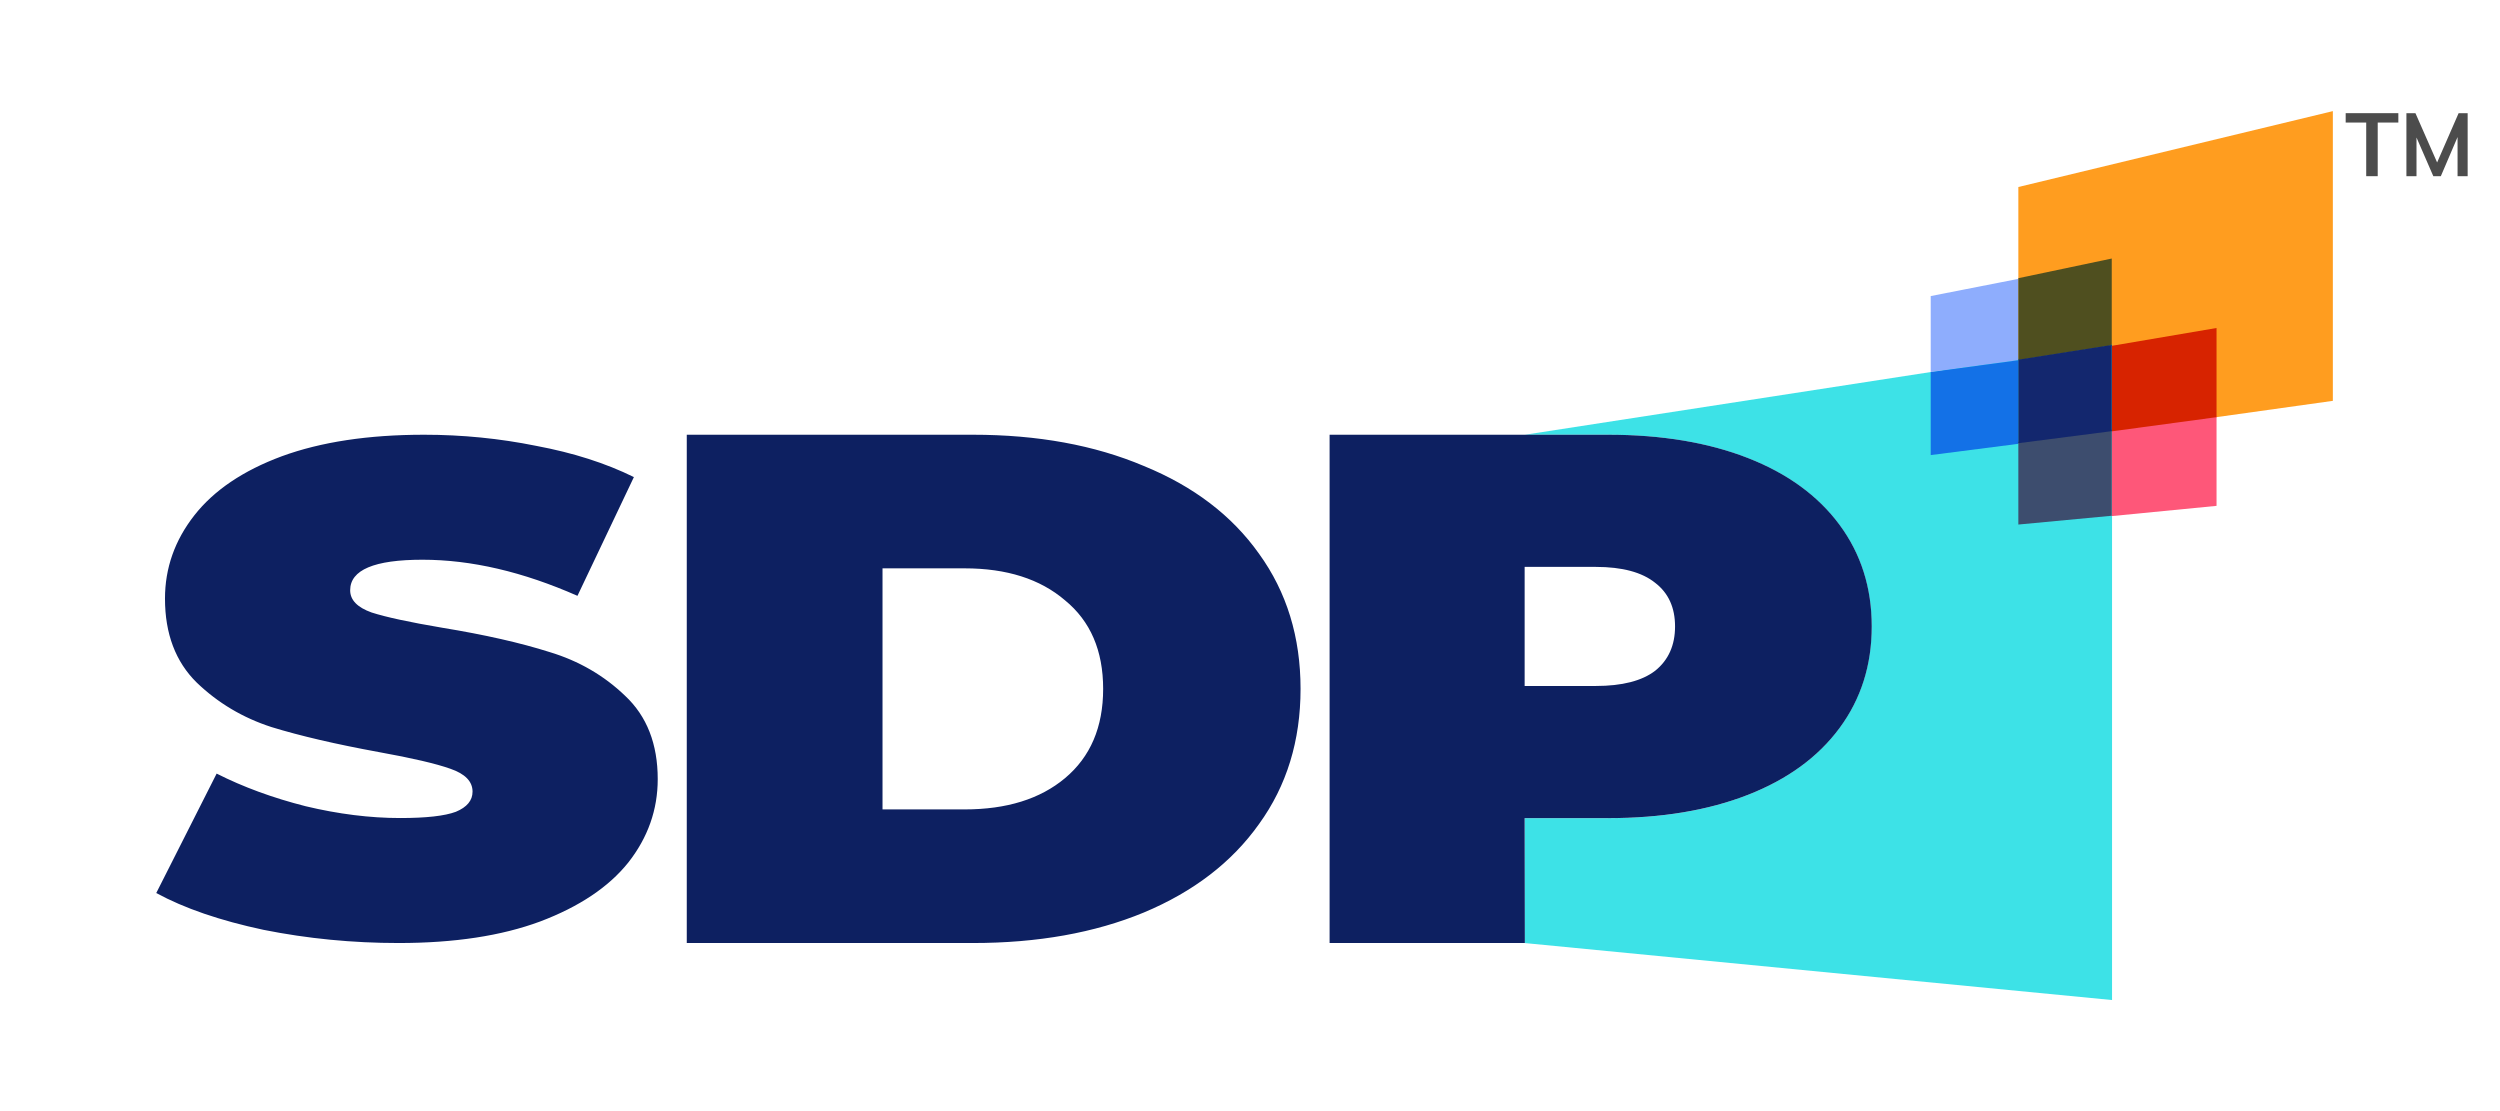
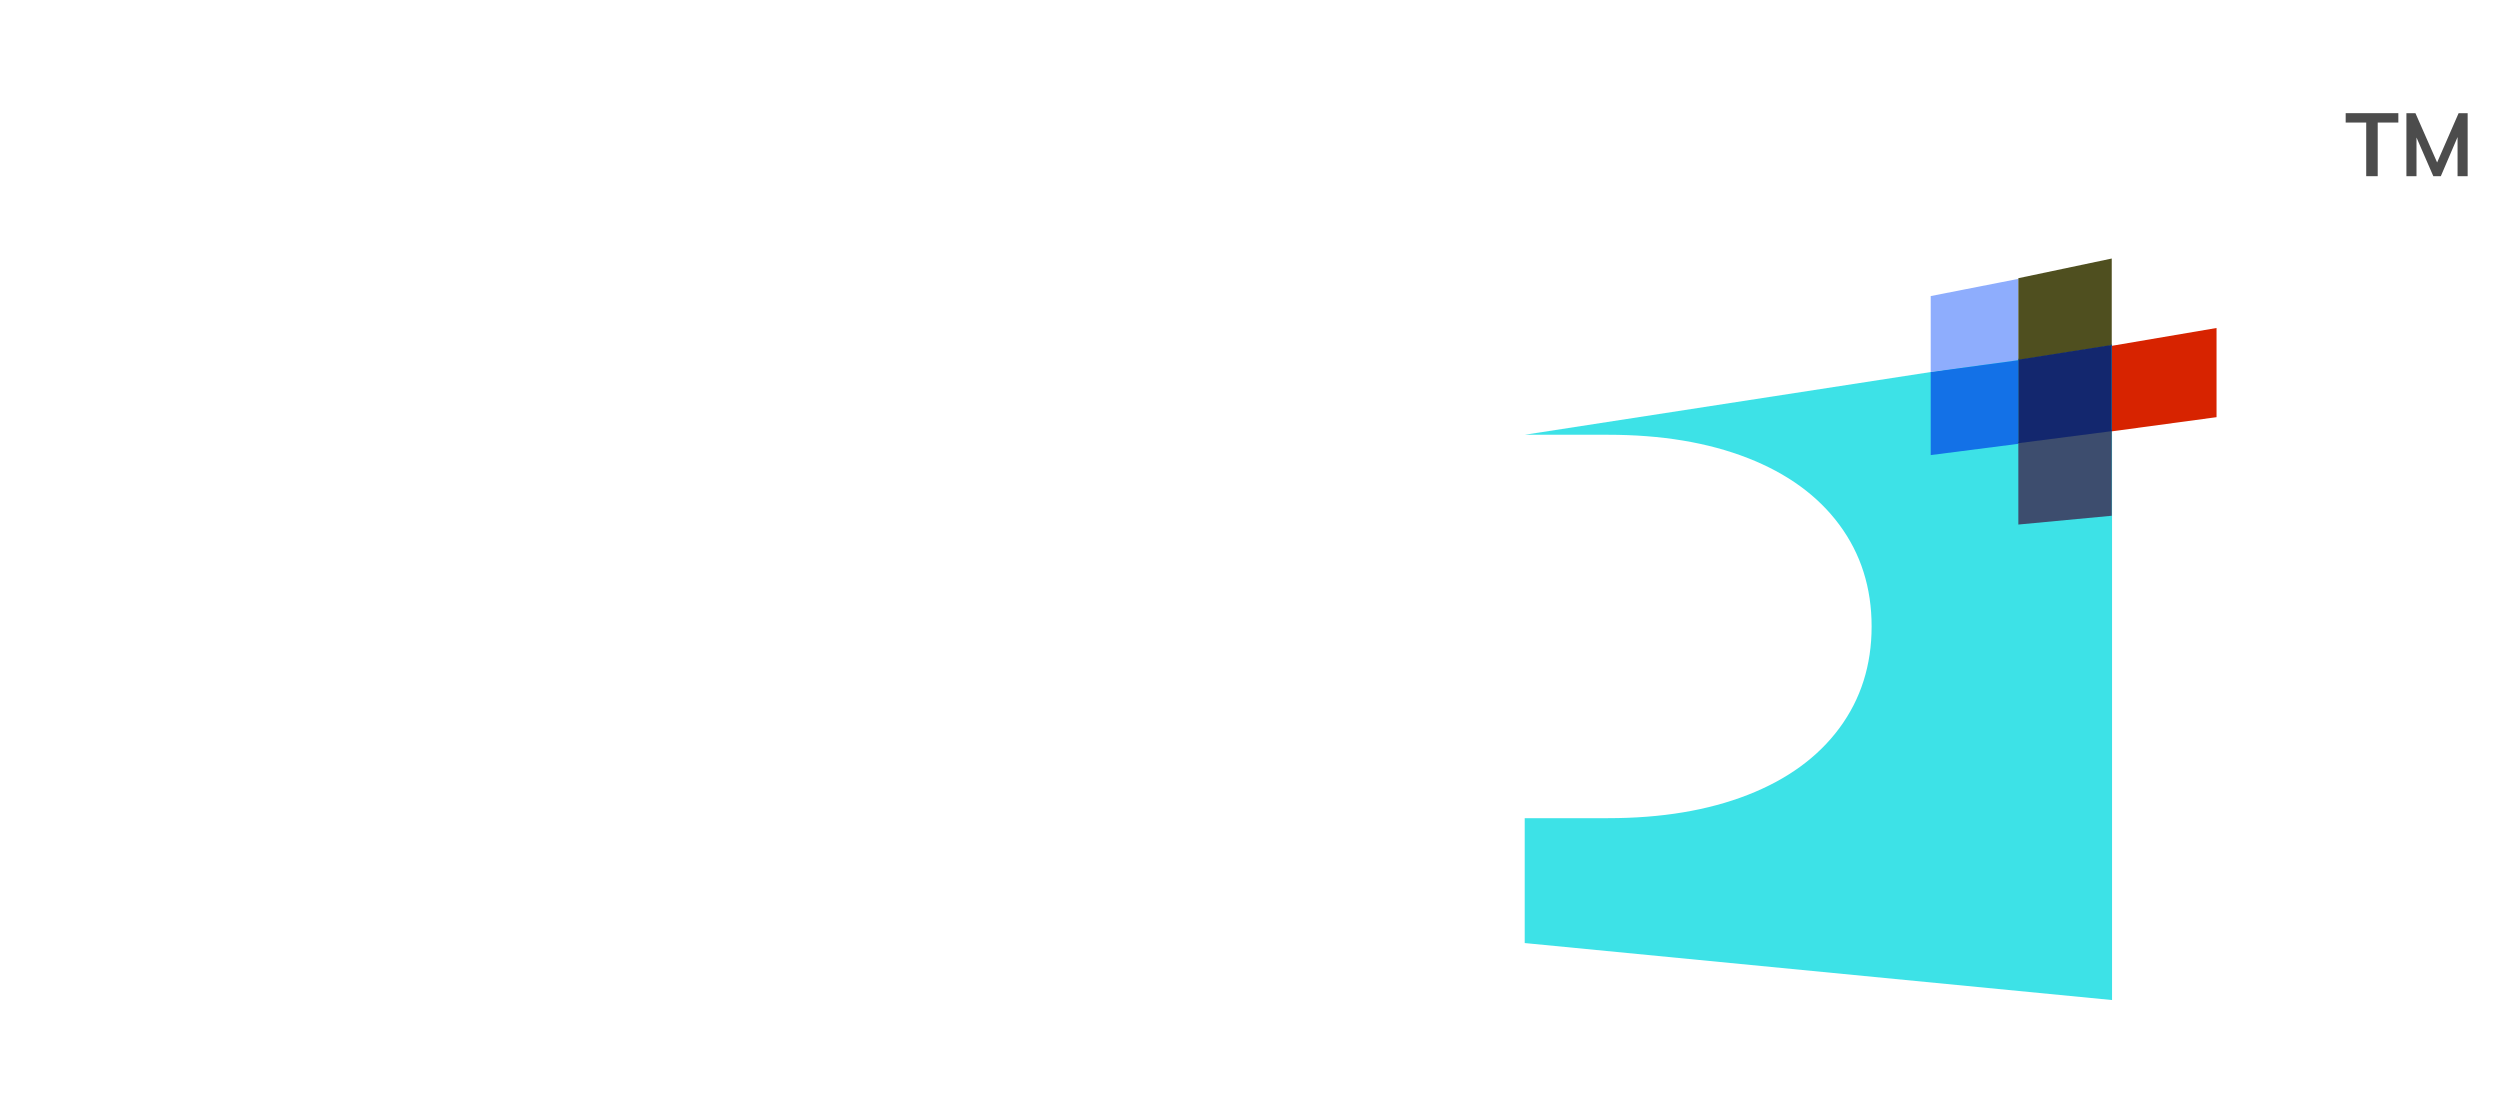
<svg xmlns="http://www.w3.org/2000/svg" width="243" height="108" viewBox="0 0 243 108" fill="none">
-   <path d="M196.183 18.177L226.753 10.801V38.962L196.183 43.244V18.177Z" fill="#FF9D1F" />
  <path d="M205.291 33.438L148.202 42.259H156.296C161.491 42.259 166.016 43.012 169.872 44.518C173.728 46.023 176.7 48.188 178.788 51.011C180.877 53.834 181.921 57.128 181.921 60.892C181.921 64.657 180.877 67.95 178.788 70.774C176.7 73.597 173.728 75.761 169.872 77.267C166.016 78.773 161.491 79.526 156.296 79.526H148.202V91.665L205.291 97.204V33.438Z" fill="#3DE2E7" />
  <path d="M196.188 35.008V27.104L187.666 28.777V36.161L196.188 35.008Z" fill="#8EADFD" />
-   <path fill-rule="evenodd" clip-rule="evenodd" d="M205.258 50.164L215.448 49.169V40.447L205.258 41.852V50.164Z" fill="#FE5779" />
  <path d="M215.448 40.549V31.881L205.264 33.614V41.927L215.448 40.549Z" fill="#D72300" />
  <path d="M205.262 25.129L196.183 27.041V35.01L205.262 33.576V25.129Z" fill="#4F4F1F" />
  <path d="M196.188 43.139L187.666 44.234V36.164L196.188 35.012V35.084V43.139Z" fill="#1371E7" />
  <path d="M196.183 50.986V42.948L205.261 41.764V50.131L196.183 50.986Z" fill="#3D4D6E" />
  <path d="M205.262 33.527V41.908L196.183 43.079V34.958L205.262 33.527Z" fill="#13276E" />
-   <path fill-rule="evenodd" clip-rule="evenodd" d="M38.748 91.662C34.268 91.662 29.89 91.235 25.616 90.38C21.393 89.48 17.917 88.287 15.188 86.802L21.058 75.193C23.633 76.498 26.517 77.556 29.71 78.366C32.903 79.13 35.967 79.513 38.903 79.513C41.426 79.513 43.229 79.311 44.31 78.906C45.392 78.456 45.932 77.803 45.932 76.948C45.932 75.958 45.212 75.216 43.77 74.721C42.379 74.226 40.062 73.686 36.817 73.101C32.646 72.336 29.169 71.526 26.389 70.671C23.608 69.771 21.187 68.331 19.127 66.352C17.067 64.327 16.037 61.604 16.037 58.185C16.037 55.215 16.99 52.515 18.895 50.085C20.801 47.655 23.633 45.743 27.393 44.348C31.204 42.953 35.813 42.256 41.22 42.256C44.928 42.256 48.559 42.616 52.112 43.336C55.717 44.011 58.885 45.023 61.614 46.373L56.129 57.915C50.825 55.575 45.804 54.405 41.066 54.405C36.379 54.405 34.036 55.395 34.036 57.375C34.036 58.32 34.731 59.04 36.122 59.535C37.512 59.984 39.804 60.479 42.997 61.019C47.117 61.694 50.593 62.482 53.426 63.382C56.258 64.237 58.704 65.654 60.764 67.634C62.876 69.614 63.931 72.314 63.931 75.733C63.931 78.703 62.979 81.403 61.073 83.833C59.168 86.218 56.31 88.13 52.499 89.57C48.739 90.965 44.156 91.662 38.748 91.662ZM156.308 42.256C161.503 42.256 166.028 43.009 169.884 44.514C173.74 46.02 176.712 48.185 178.8 51.008C180.889 53.831 181.933 57.125 181.933 60.889C181.933 64.653 180.889 67.947 178.8 70.77C176.712 73.594 173.74 75.758 169.884 77.264C166.028 78.769 161.503 79.522 156.308 79.522H148.195L148.214 91.662H129.237V42.256H156.308ZM155.103 66.677C157.674 66.677 159.602 66.183 160.887 65.194C162.172 64.159 162.815 62.724 162.815 60.889C162.815 59.054 162.172 57.642 160.887 56.654C159.602 55.619 157.674 55.102 155.103 55.102H148.195V66.677H155.103ZM94.569 42.256H66.754V91.662H94.569C100.857 91.662 106.393 90.674 111.176 88.698C116.014 86.674 119.749 83.804 122.383 80.087C125.07 76.37 126.414 71.994 126.414 66.959C126.414 61.924 125.07 57.548 122.383 53.831C119.749 50.114 116.014 47.267 111.176 45.291C106.393 43.267 100.857 42.256 94.569 42.256ZM103.517 75.64C101.099 77.664 97.847 78.675 93.762 78.675H85.781V55.243H93.762C97.847 55.243 101.099 56.278 103.517 58.348C105.99 60.371 107.226 63.242 107.226 66.959C107.226 70.676 105.99 73.57 103.517 75.64Z" fill="#0D2061" />
  <path d="M229.996 11.912H228V11H233.119V11.912H231.114V17.125H229.996V11.912Z" fill="black" fill-opacity="0.7" />
  <path d="M239.856 11V17.125H238.875V13.323L237.249 17.125H236.518L234.884 13.366V17.125H233.903V11H234.78L236.888 15.792L238.978 11H239.856Z" fill="black" fill-opacity="0.7" />
</svg>